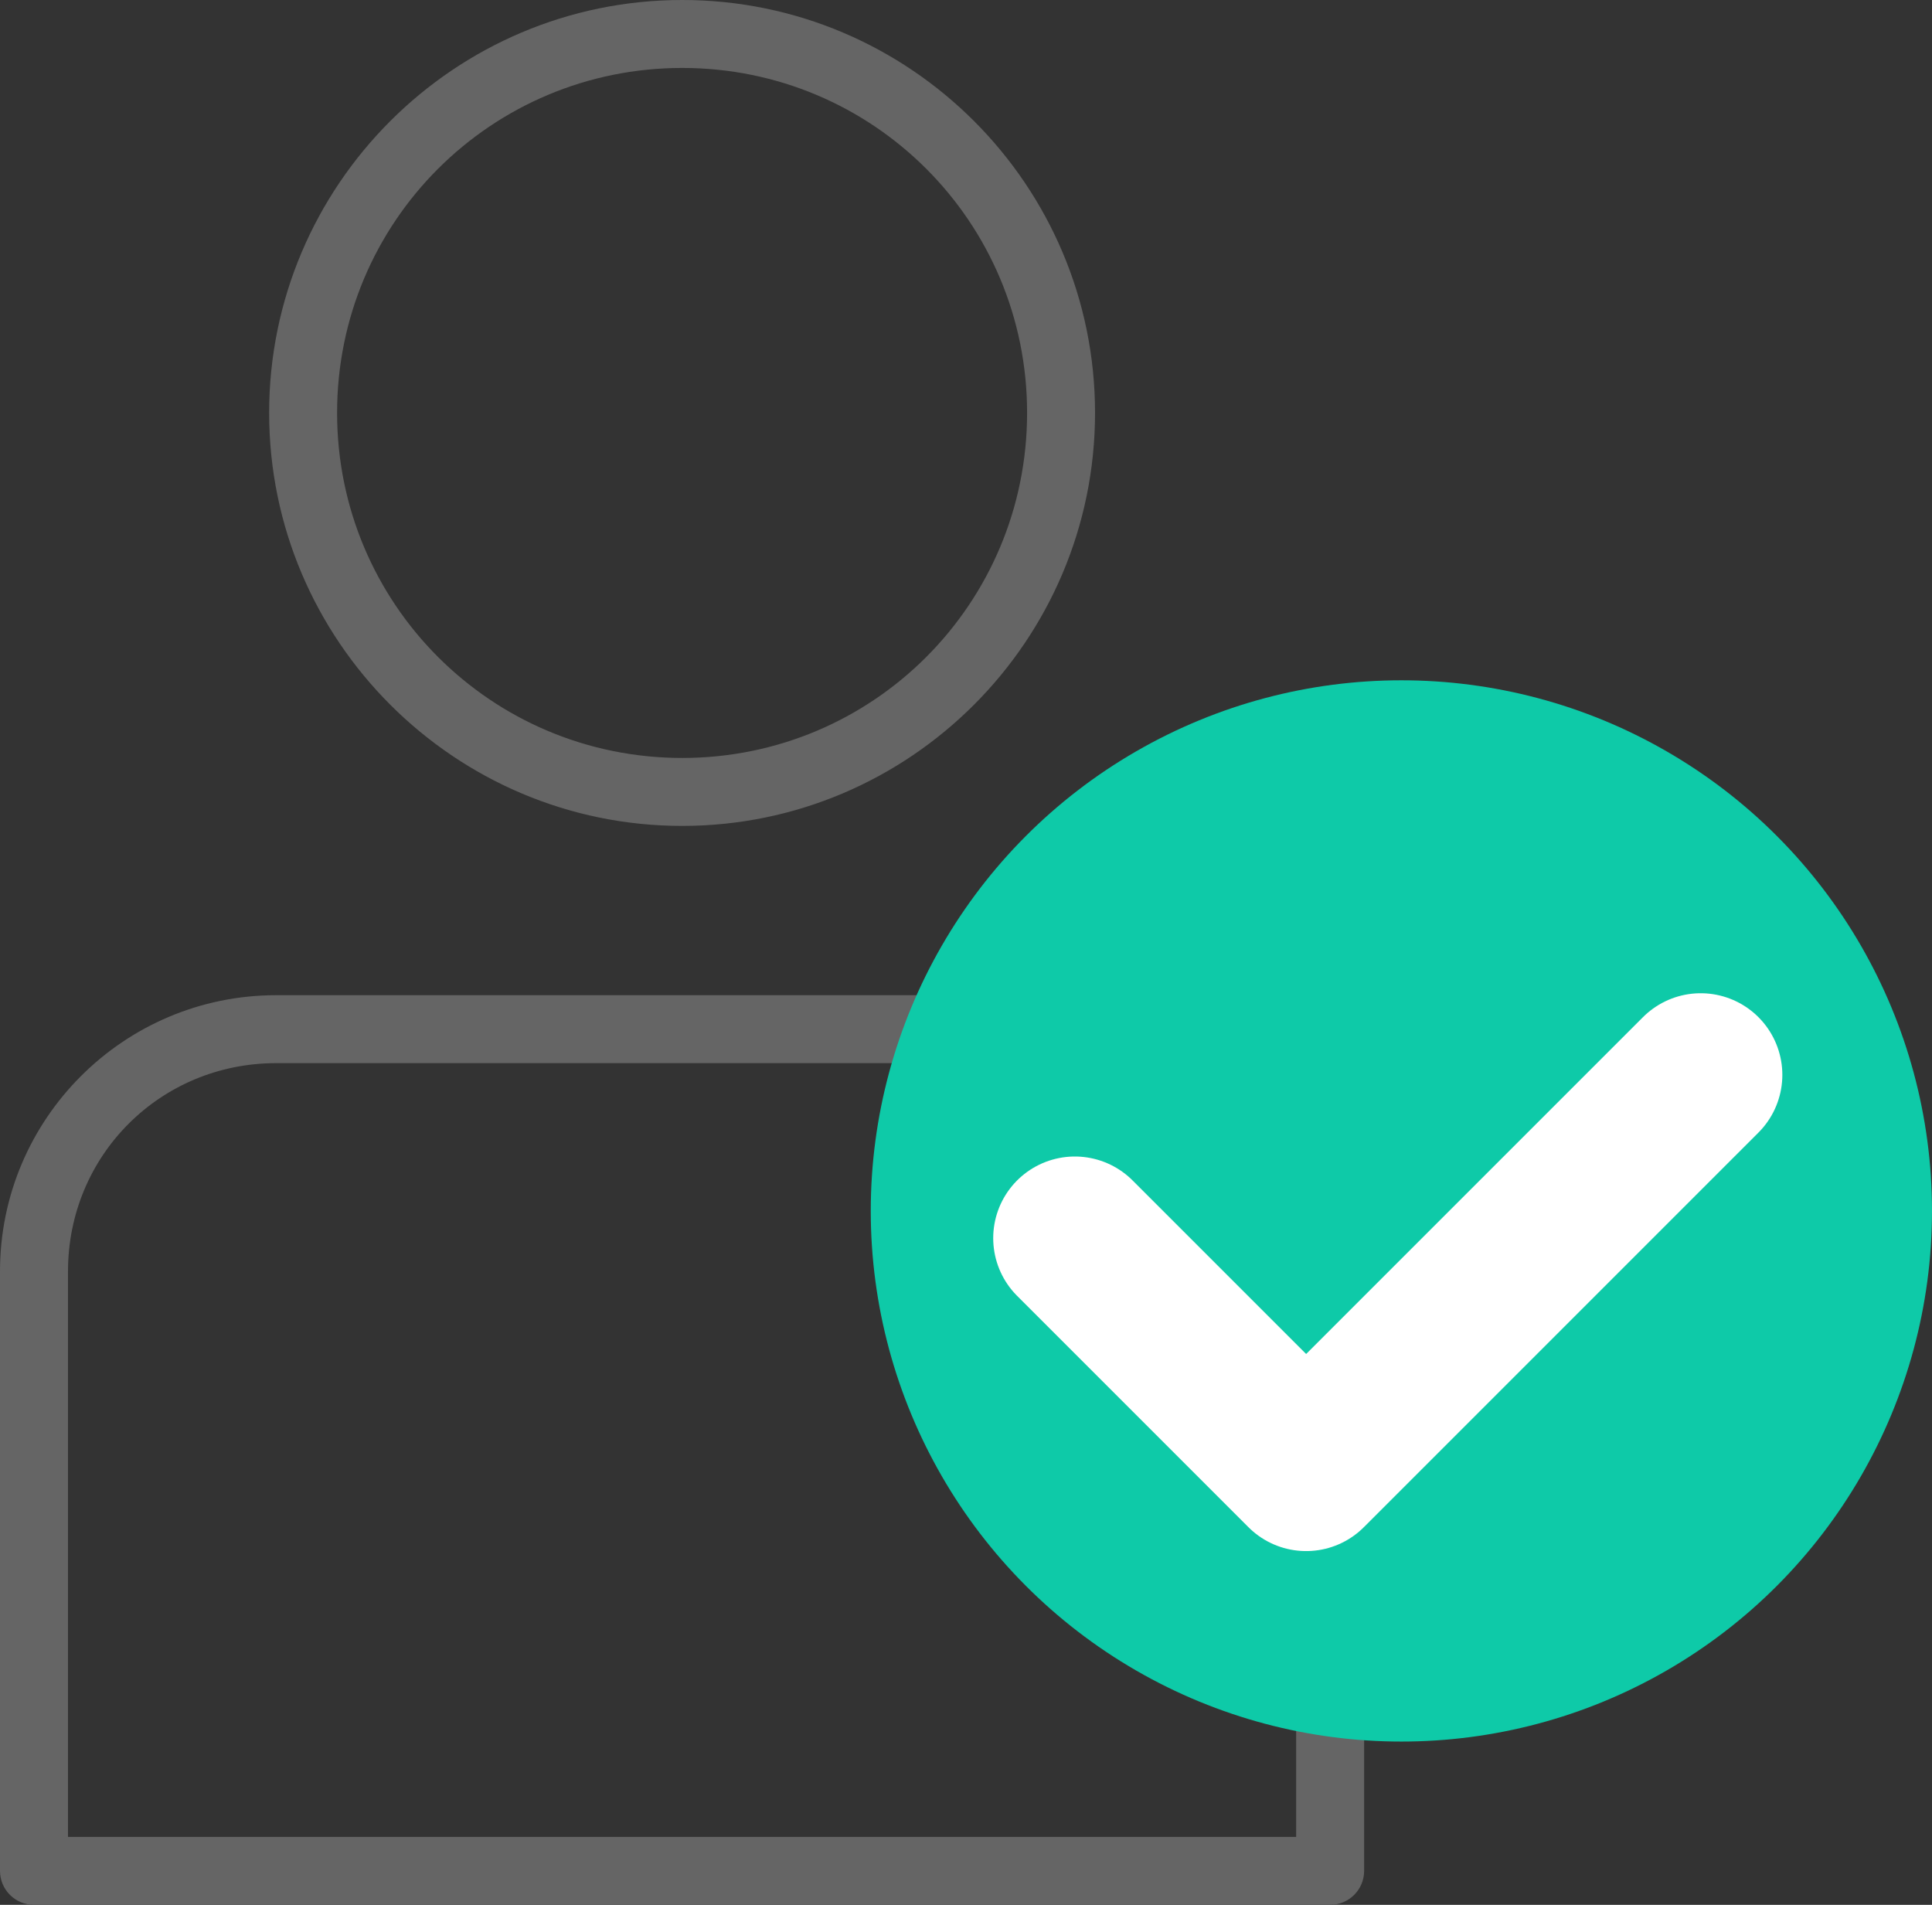
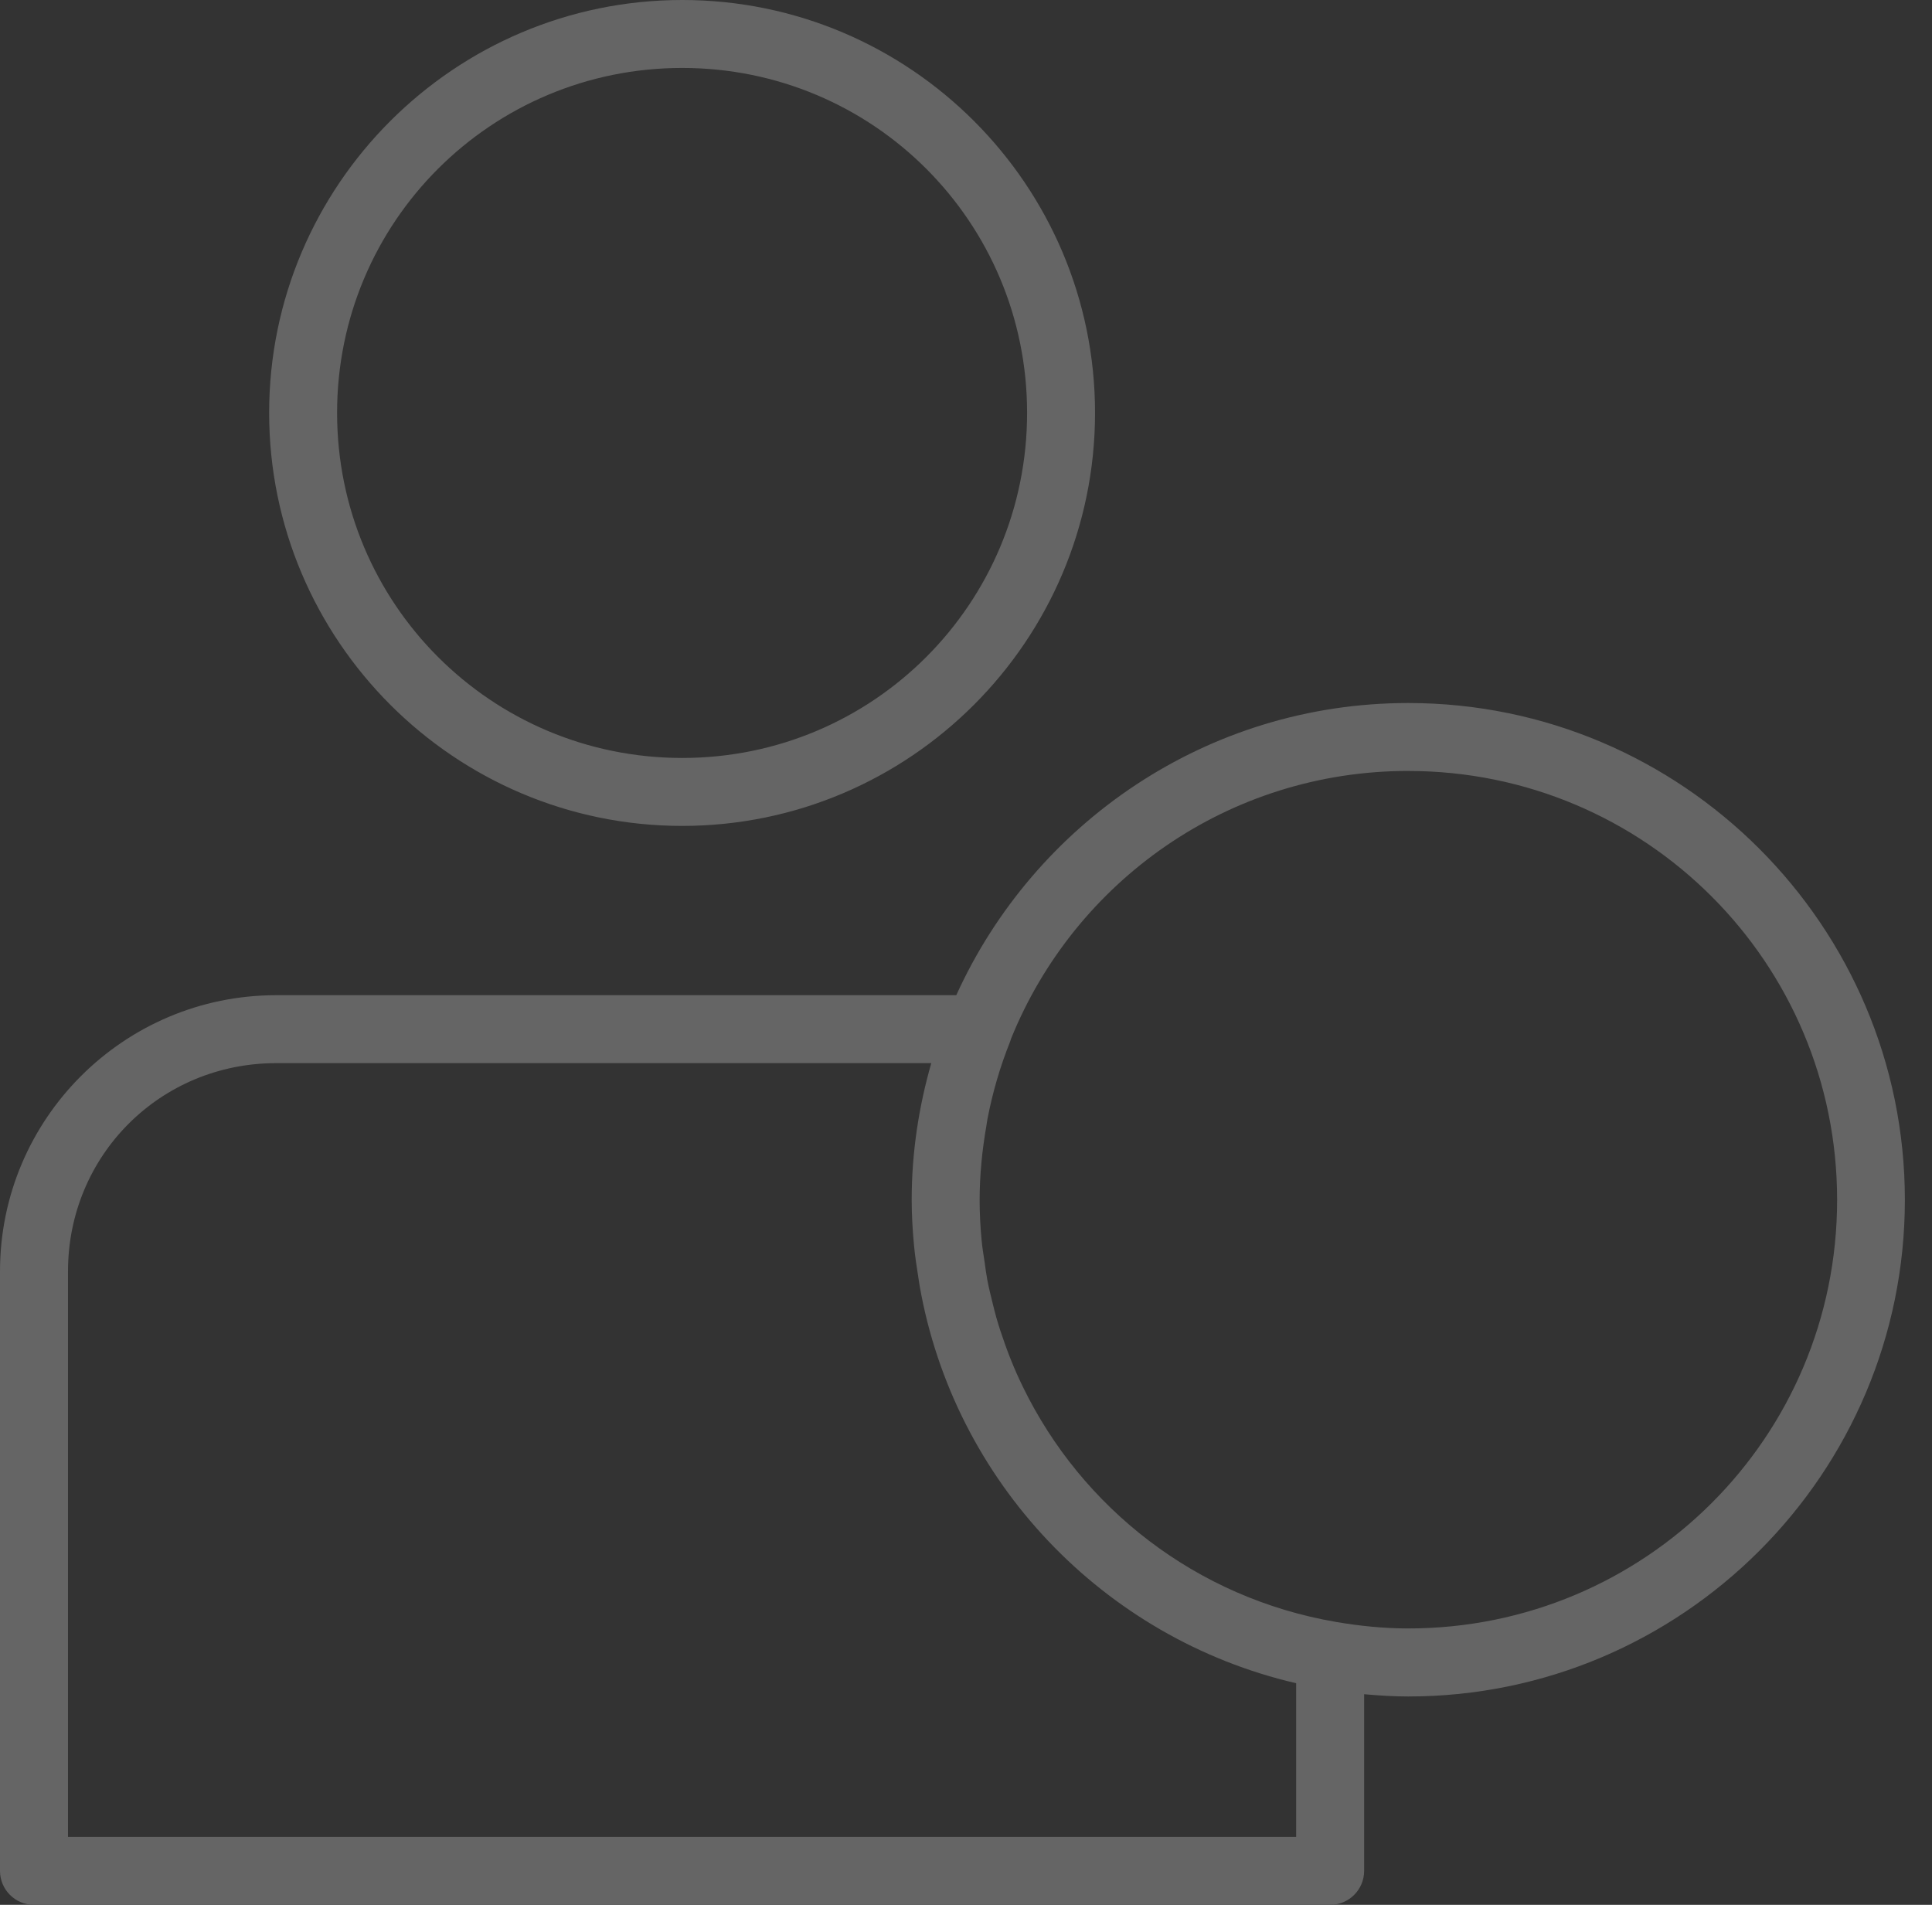
<svg xmlns="http://www.w3.org/2000/svg" width="71" height="70" viewBox="0 0 71 70" fill="none">
  <rect x="0" y="0" width="71" height="70" fill="#333333" stroke="none" />
  <path d="M25.071 0C16.704 0 9.891 6.804 9.891 15.171C9.891 23.538 16.704 30.351 25.071 30.351C33.438 30.351 40.242 23.538 40.242 15.171C40.242 6.804 33.439 0 25.071 0ZM25.071 2.497C32.089 2.497 37.745 8.153 37.745 15.171C37.745 22.188 32.089 27.854 25.071 27.854C18.053 27.854 12.388 22.188 12.388 15.171C12.388 8.153 18.054 2.497 25.071 2.497ZM51.752 25.835C44.368 25.835 38.014 30.25 35.143 36.572H10.15C4.549 36.572 0 41.119 0 46.719V68.757C0.003 69.443 0.559 69.999 1.246 70H48.887C49.573 69.997 50.128 69.442 50.131 68.757V62.26C50.666 62.307 51.205 62.343 51.752 62.343C61.818 62.343 70.003 54.159 70.003 44.093C70.003 34.026 61.819 25.835 51.752 25.835ZM51.752 28.332C60.469 28.332 67.513 35.376 67.513 44.093C67.513 52.809 60.469 59.843 51.752 59.843C50.845 59.843 49.964 59.751 49.099 59.604C43.954 58.723 39.76 55.414 37.596 50.976C37.552 50.886 37.509 50.796 37.467 50.705C37.316 50.381 37.178 50.051 37.05 49.715C37.008 49.605 36.967 49.495 36.928 49.383C36.814 49.066 36.709 48.746 36.615 48.42C36.567 48.249 36.524 48.075 36.481 47.901C36.409 47.61 36.337 47.319 36.281 47.023C36.242 46.816 36.216 46.604 36.186 46.394C36.146 46.123 36.099 45.853 36.074 45.579C36.028 45.089 36.001 44.594 36.001 44.092C36.003 43.181 36.091 42.277 36.247 41.385C36.263 41.293 36.273 41.2 36.291 41.109C36.477 40.147 36.752 39.201 37.118 38.286C37.133 38.248 37.146 38.208 37.157 38.168C39.493 32.396 45.133 28.331 51.752 28.331L51.752 28.332ZM10.15 39.069H34.224C33.766 40.667 33.504 42.349 33.504 44.092C33.505 44.659 33.537 45.216 33.59 45.768C33.626 46.163 33.687 46.55 33.748 46.938C33.765 47.038 33.776 47.14 33.794 47.238C35.054 54.455 40.554 60.214 47.633 61.856V67.503H2.499V46.719C2.499 42.459 5.889 39.069 10.149 39.069L10.15 39.069Z" fill="#656565" />
-   <circle cx="51.5" cy="44.5" r="19.5" fill="#0ECAA8" />
-   <path d="M39.5 45.5L48 54L62.5 39.5" stroke="white" stroke-width="6" stroke-linecap="round" stroke-linejoin="round" />
</svg>